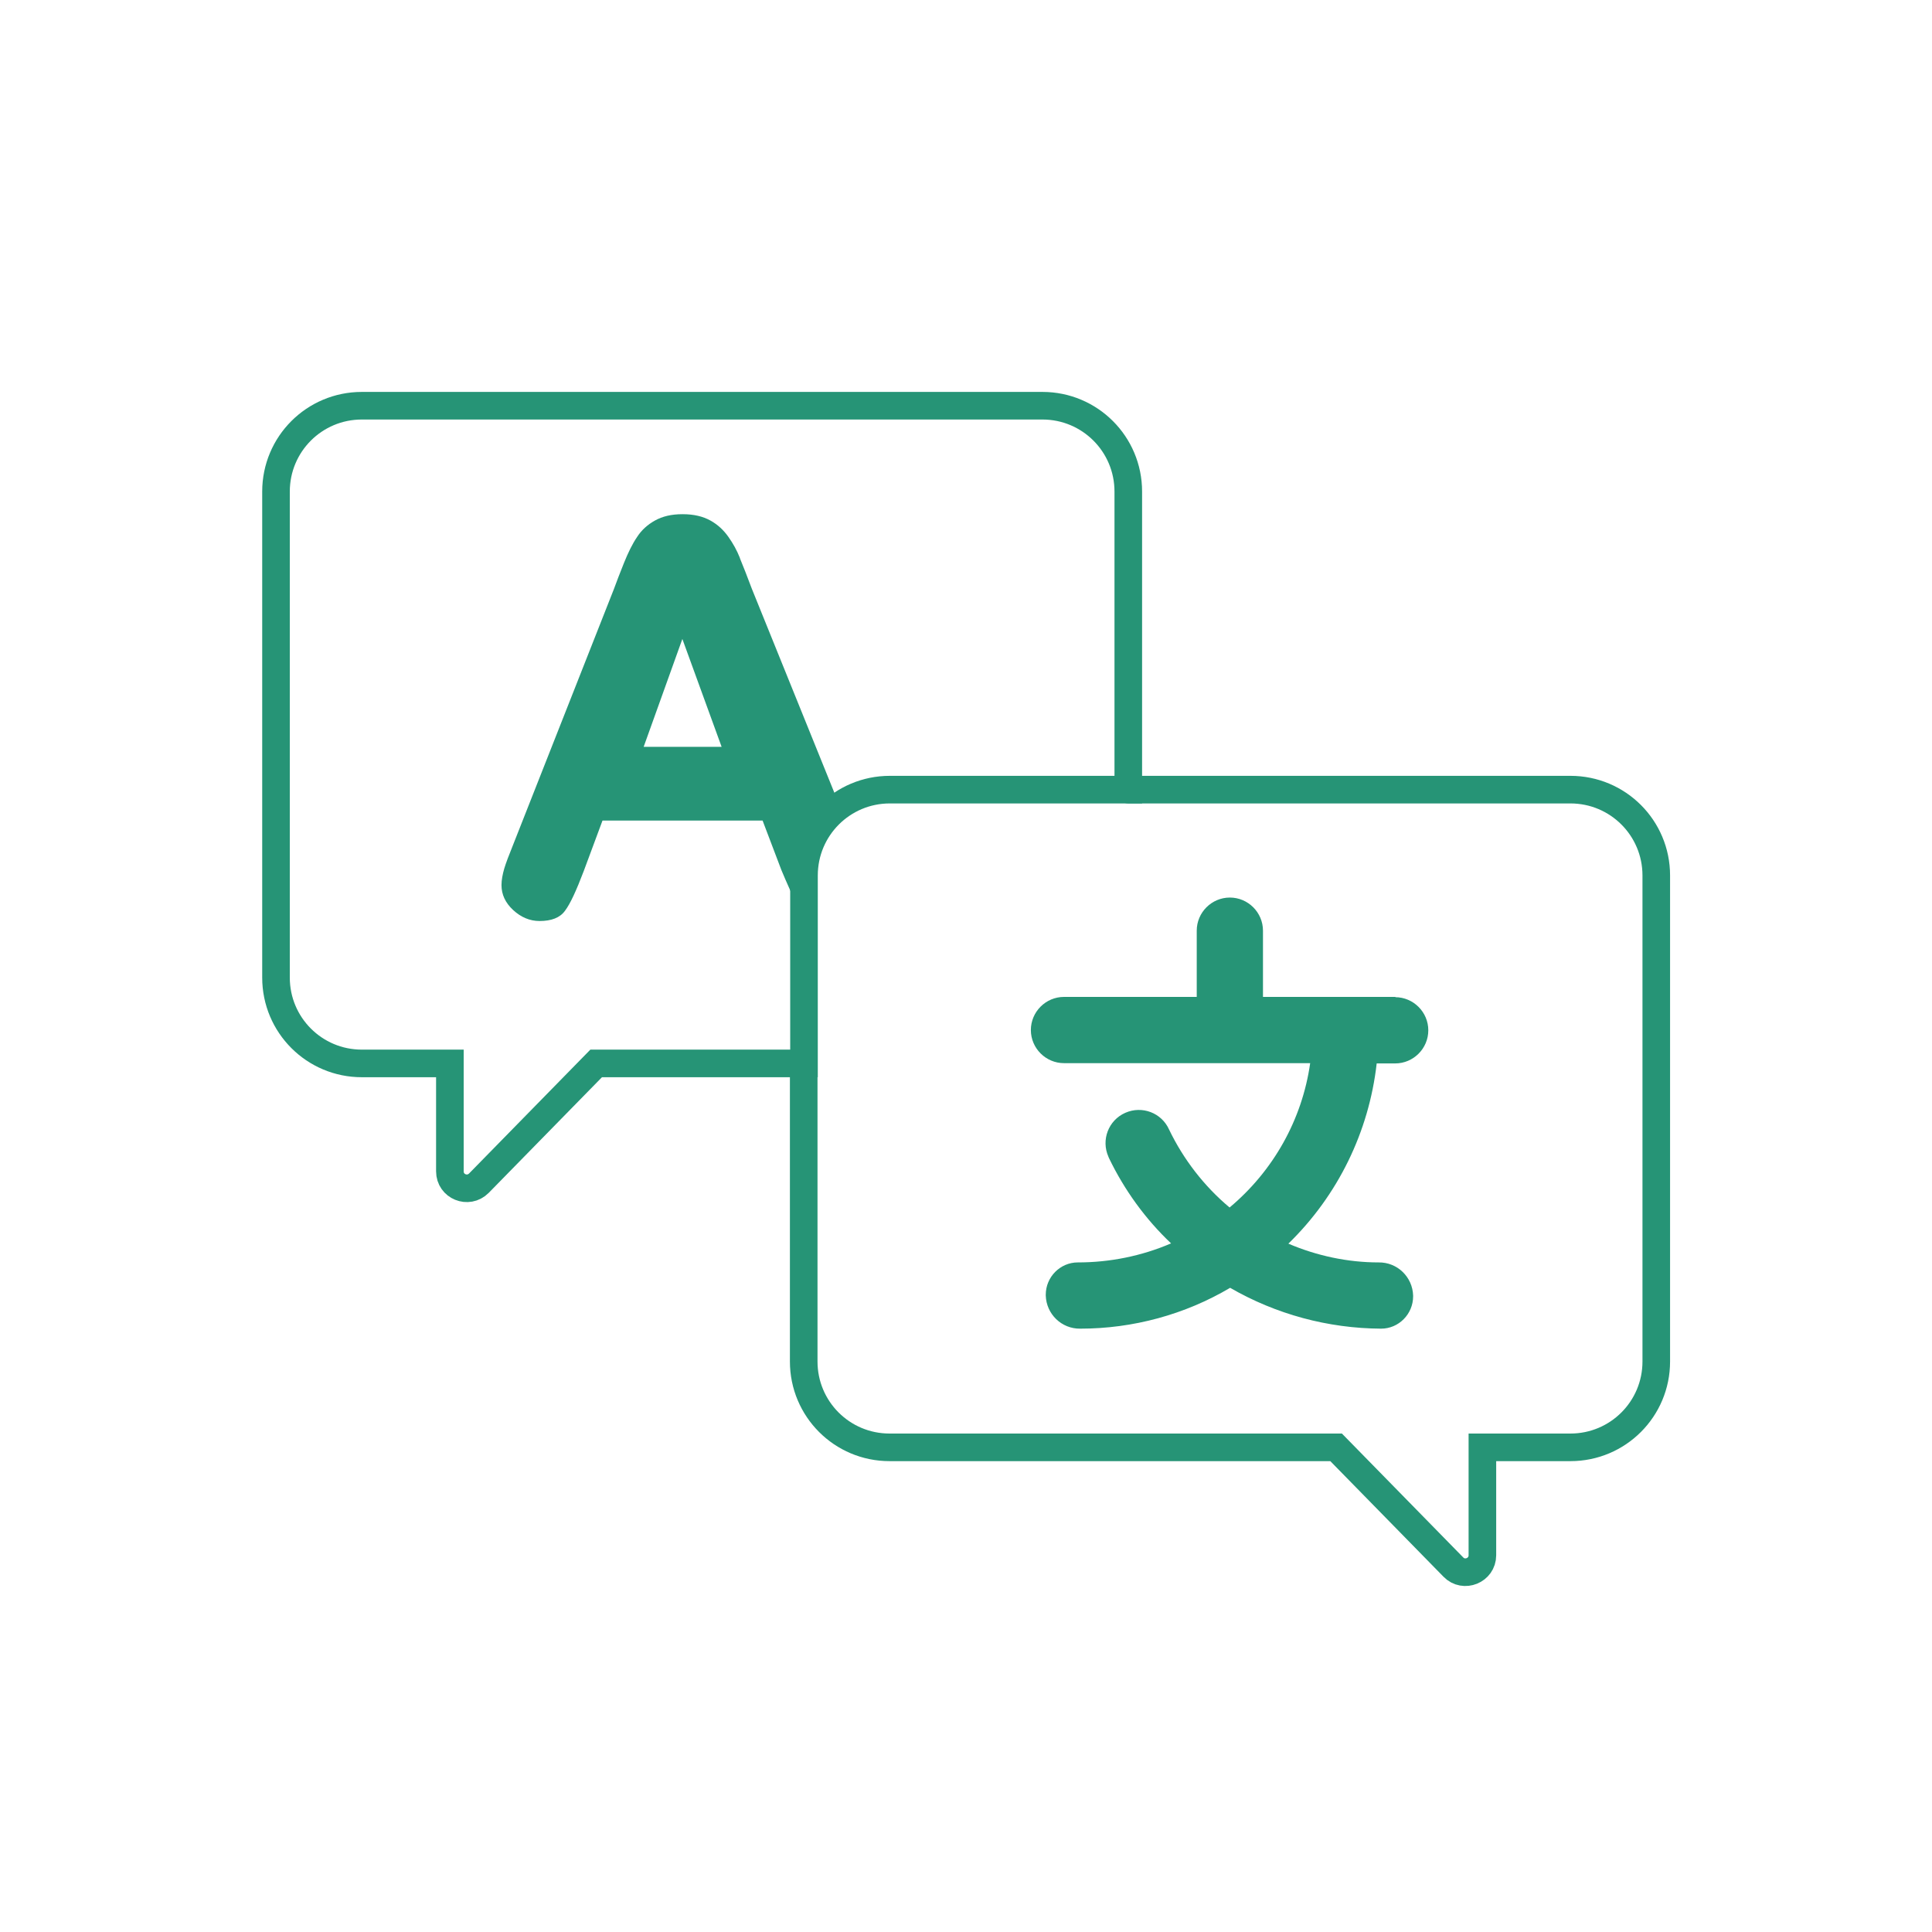
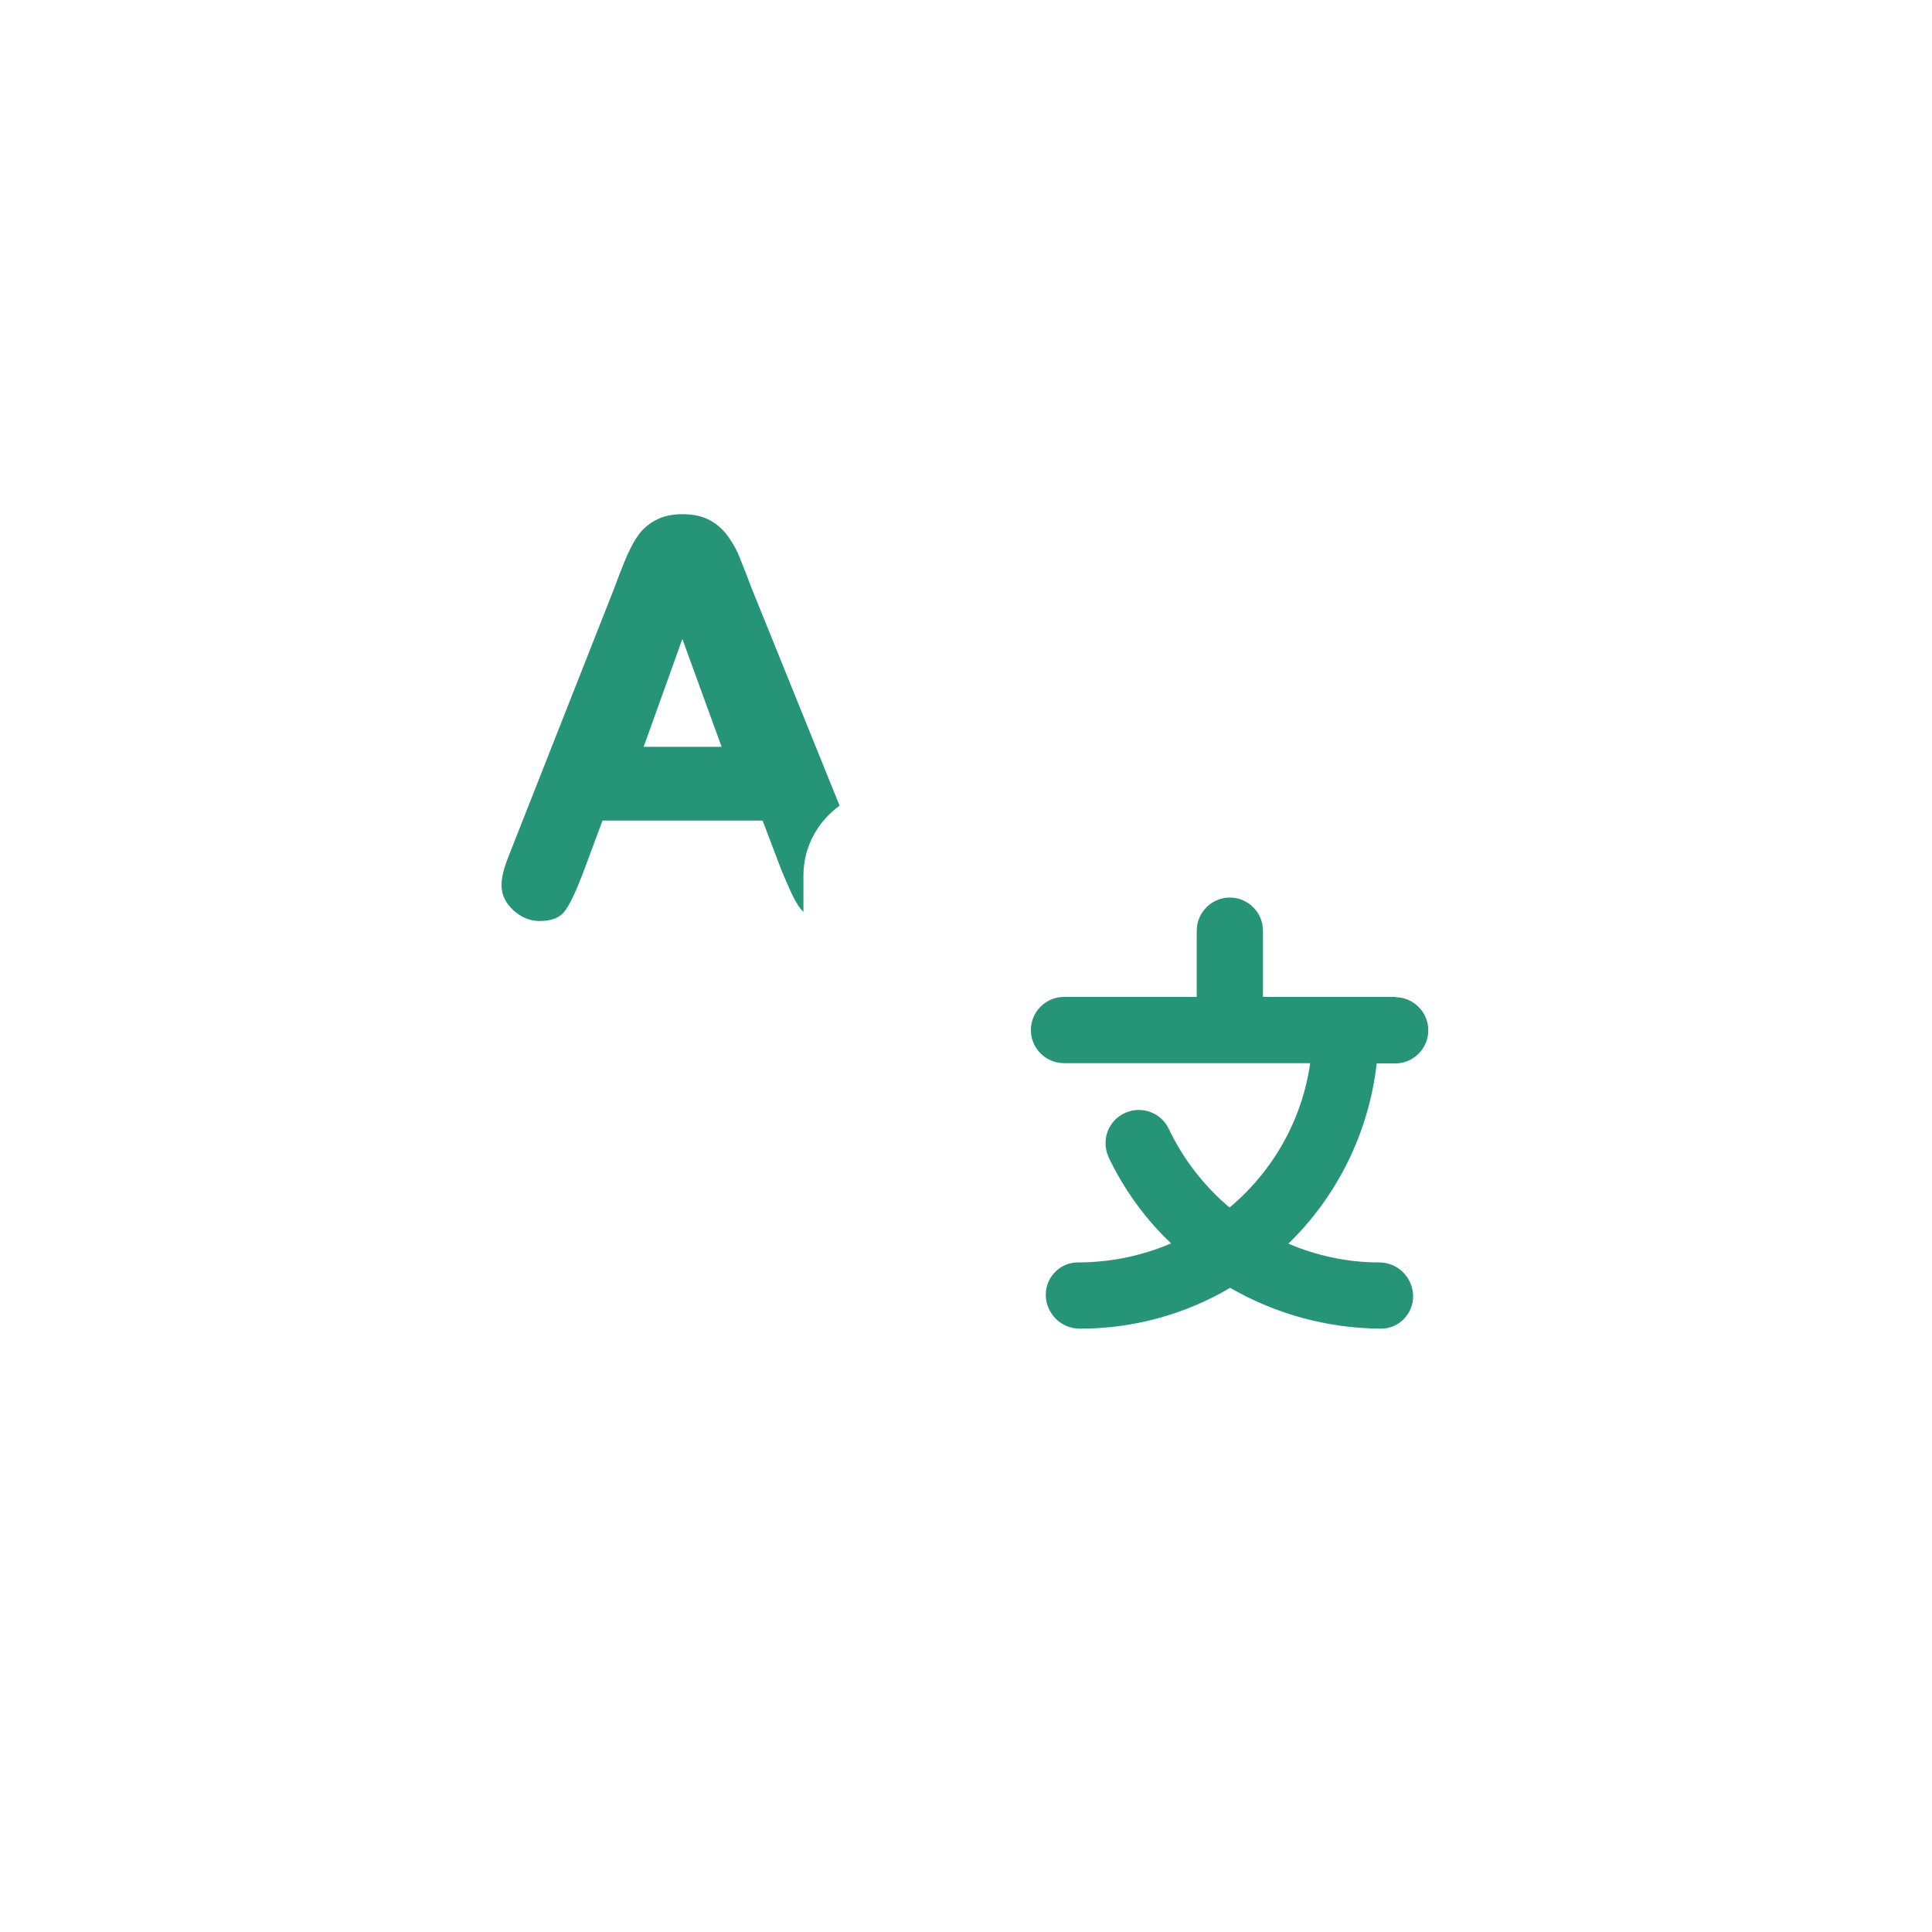
<svg xmlns="http://www.w3.org/2000/svg" id="uuid-cae67789-419a-4fa2-bb7a-ff3f1e51123f" viewBox="0 0 70 70">
  <g id="uuid-3822c7c1-80f3-4dae-a74c-8ff02d53891a">
    <rect width="70" height="70" style="fill:none; stroke-width:0px;" />
    <polygon points="22.61 27.56 26.86 27.56 24.72 21.68 22.61 27.56" style="fill:none; stroke:#269476; stroke-linecap:round; stroke-miterlimit:10;" />
    <path d="M26.81,20.22c-.11-.28-.25-.53-.42-.77s-.38-.44-.65-.59c-.27-.15-.6-.23-1.01-.23s-.73.08-1,.23c-.27.15-.49.35-.65.6-.17.25-.32.56-.47.93-.15.37-.27.69-.37.96l-3.65,9.26c-.15.37-.26.66-.32.86-.06.21-.1.41-.1.6,0,.34.14.64.42.9s.6.4.96.4c.43,0,.74-.12.92-.37.19-.25.41-.73.68-1.44l.68-1.83h5.8l.68,1.79c.09.22.2.47.33.76.13.29.25.5.36.64.03.04.08.08.11.12v-1.32c0-1.04.52-1.96,1.31-2.53l-3.18-7.86c-.17-.46-.32-.83-.43-1.1ZM22.61,27.56l2.11-5.88,2.15,5.88h-4.26Z" style="fill:#269476; stroke-width:0px;" />
-     <path d="M32.23,28.61h8.65v-10.8c0-1.72-1.39-3.11-3.11-3.11H13.11c-1.72,0-3.11,1.39-3.11,3.11v17.61c0,1.72,1.39,3.11,3.11,3.11h3.19v3.91c0,.55.66.82,1.05.43l4.25-4.34h7.53v-6.81c0-1.72,1.39-3.11,3.11-3.11Z" style="fill:none; stroke:#269476; stroke-linecap:round; stroke-miterlimit:10;" />
-     <path d="M29.12,38.53v10.8c0,1.72,1.39,3.11,3.11,3.11h16.18l4.25,4.34c.38.39,1.05.12,1.05-.43v-3.91h3.19c1.72,0,3.11-1.39,3.11-3.11v-17.61c0-1.72-1.39-3.11-3.11-3.11h-16.01" style="fill:none; stroke:#269476; stroke-linecap:round; stroke-miterlimit:10;" />
    <path d="M50.57,36.12h-4.81v-2.4c0-.66-.54-1.2-1.2-1.2s-1.2.54-1.2,1.2v2.4h-4.81c-.66,0-1.2.54-1.2,1.2s.54,1.2,1.2,1.2h8.92c-.29,2.04-1.33,3.9-2.92,5.23-.92-.77-1.67-1.74-2.19-2.82-.27-.61-.98-.88-1.59-.61-.61.27-.88.98-.61,1.59,0,.02.02.03.02.05.56,1.16,1.32,2.21,2.25,3.09-1.07.46-2.22.69-3.38.69-.64,0-1.16.53-1.16,1.17,0,.01,0,.02,0,.03.02.67.57,1.21,1.25,1.2,1.91,0,3.79-.51,5.43-1.48,1.66.96,3.55,1.47,5.47,1.48.64,0,1.16-.53,1.16-1.17,0-.01,0-.02,0-.03-.02-.67-.57-1.21-1.25-1.2-1.12,0-2.24-.24-3.27-.68,1.79-1.74,2.92-4.05,3.2-6.53h.67c.66,0,1.2-.54,1.2-1.2s-.54-1.2-1.2-1.2Z" style="fill:#269476; stroke-width:0px;" />
  </g>
</svg>